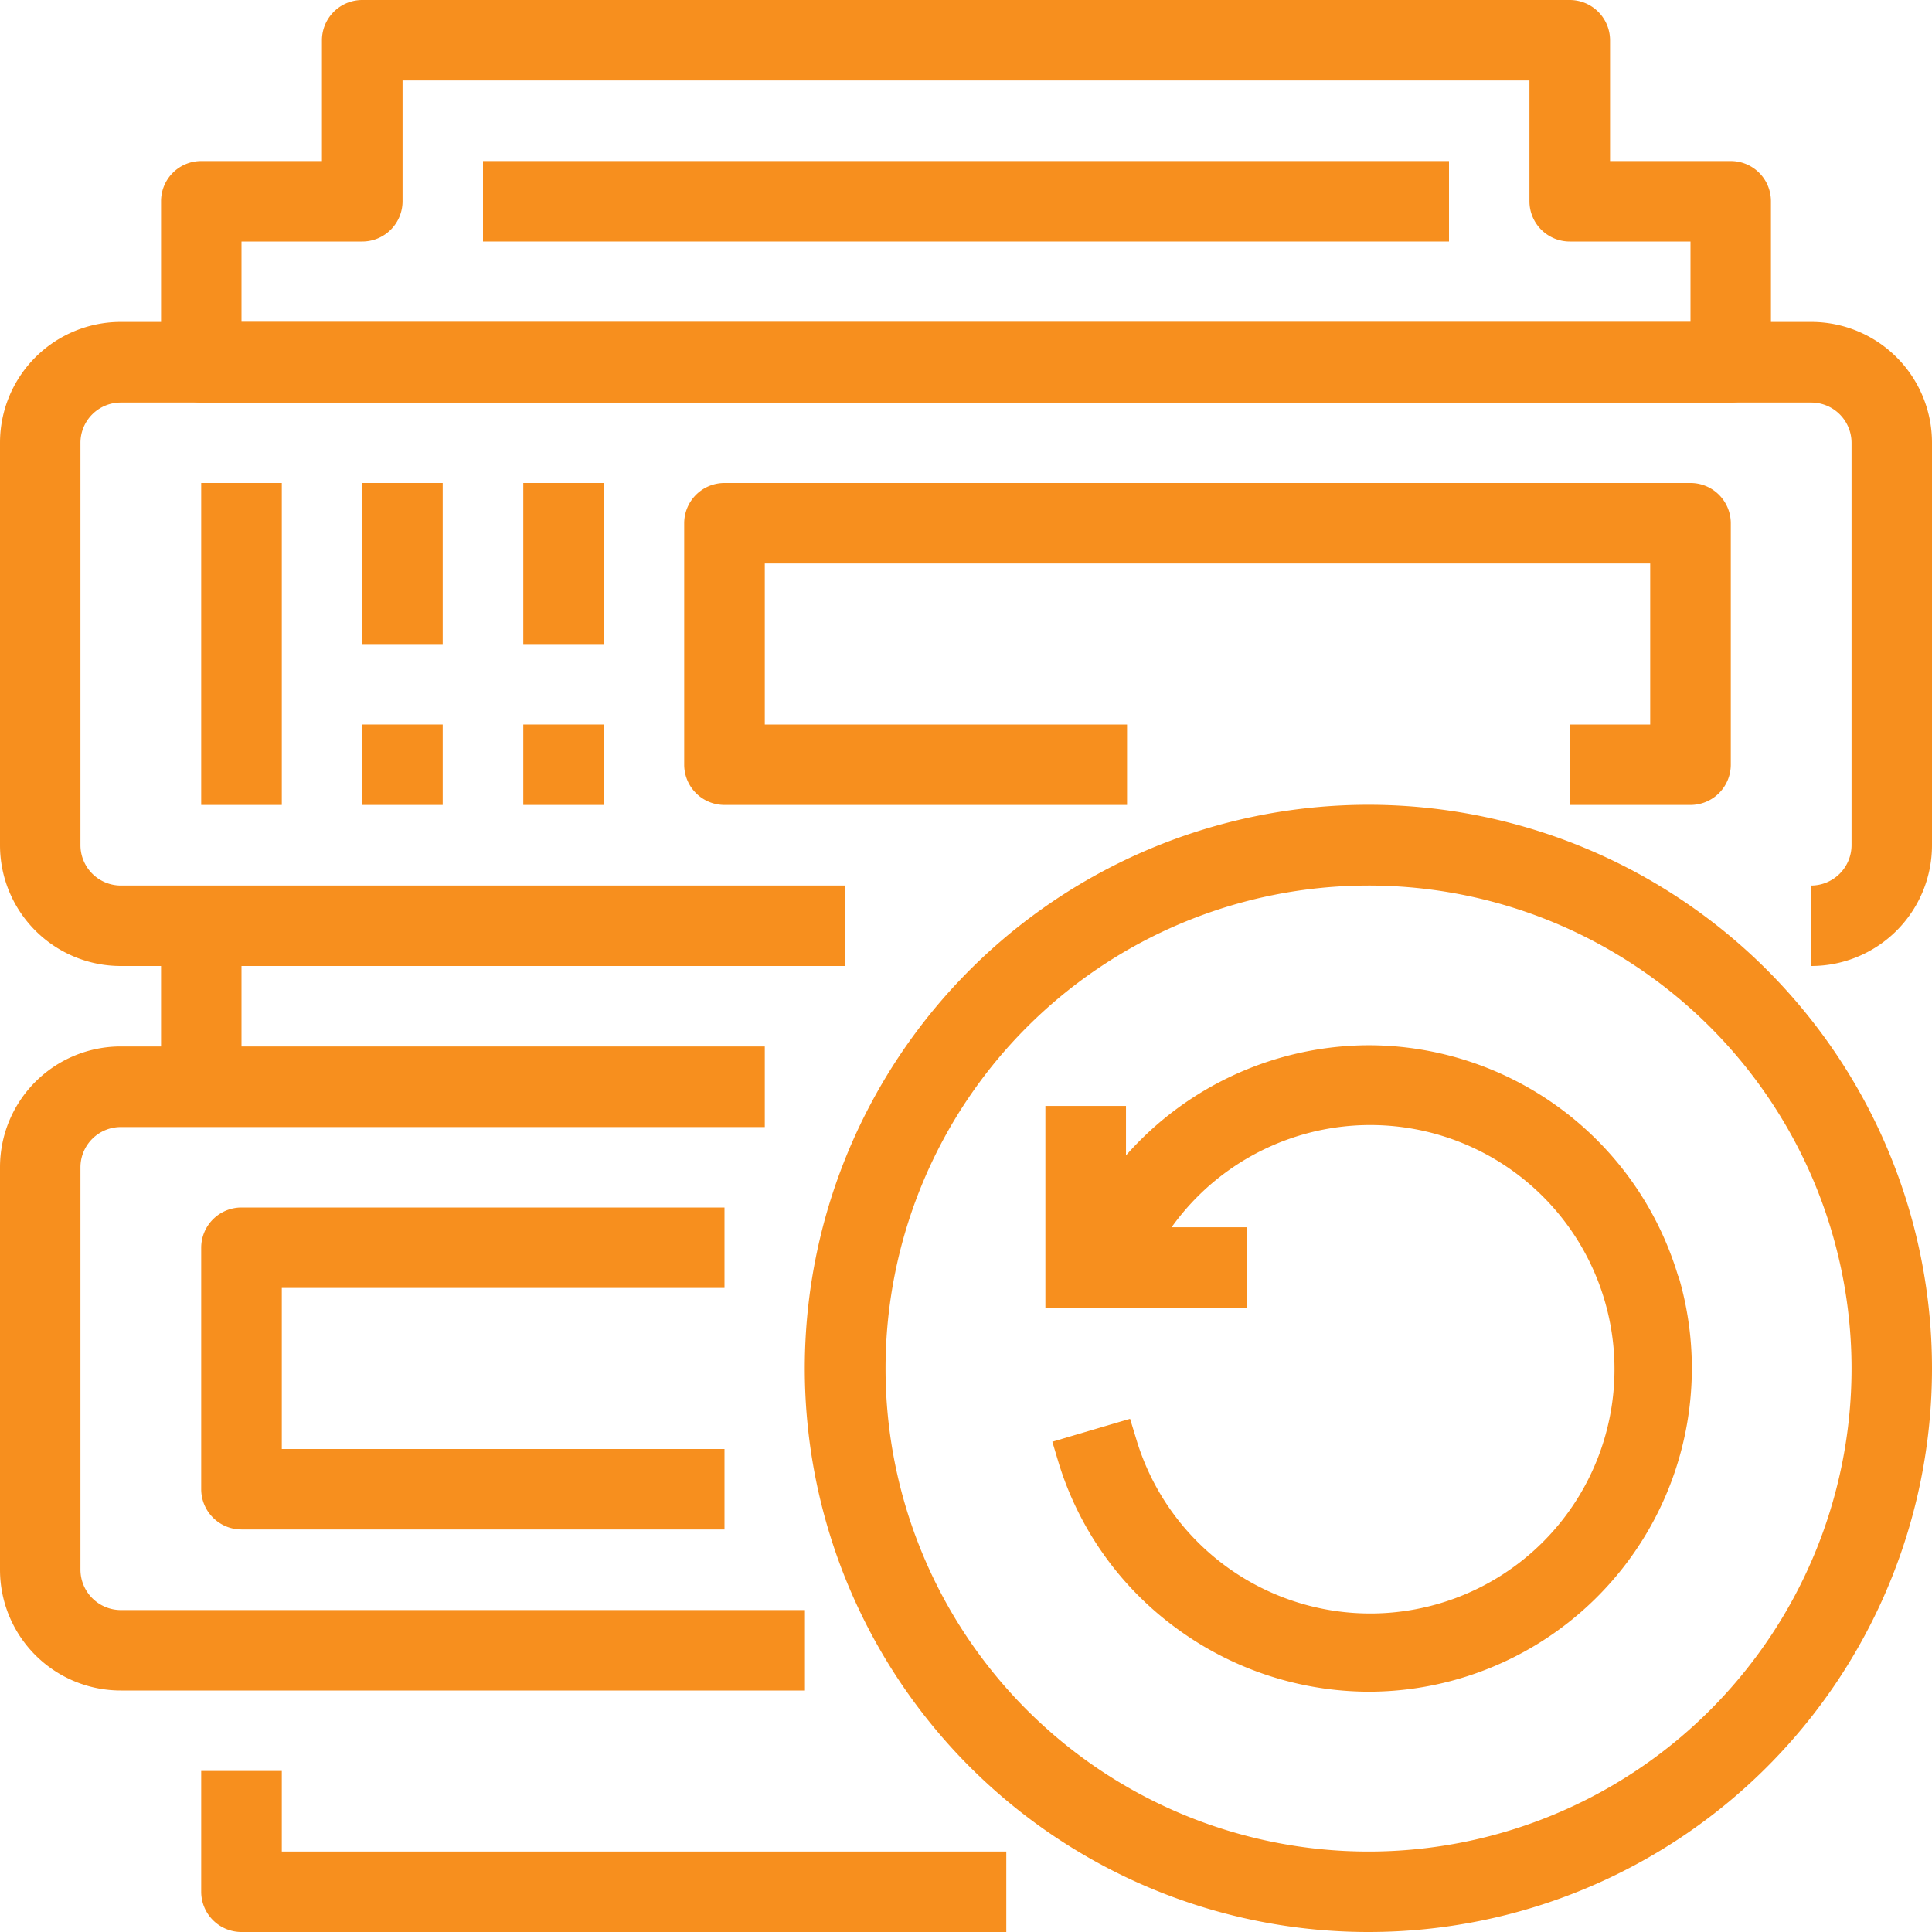
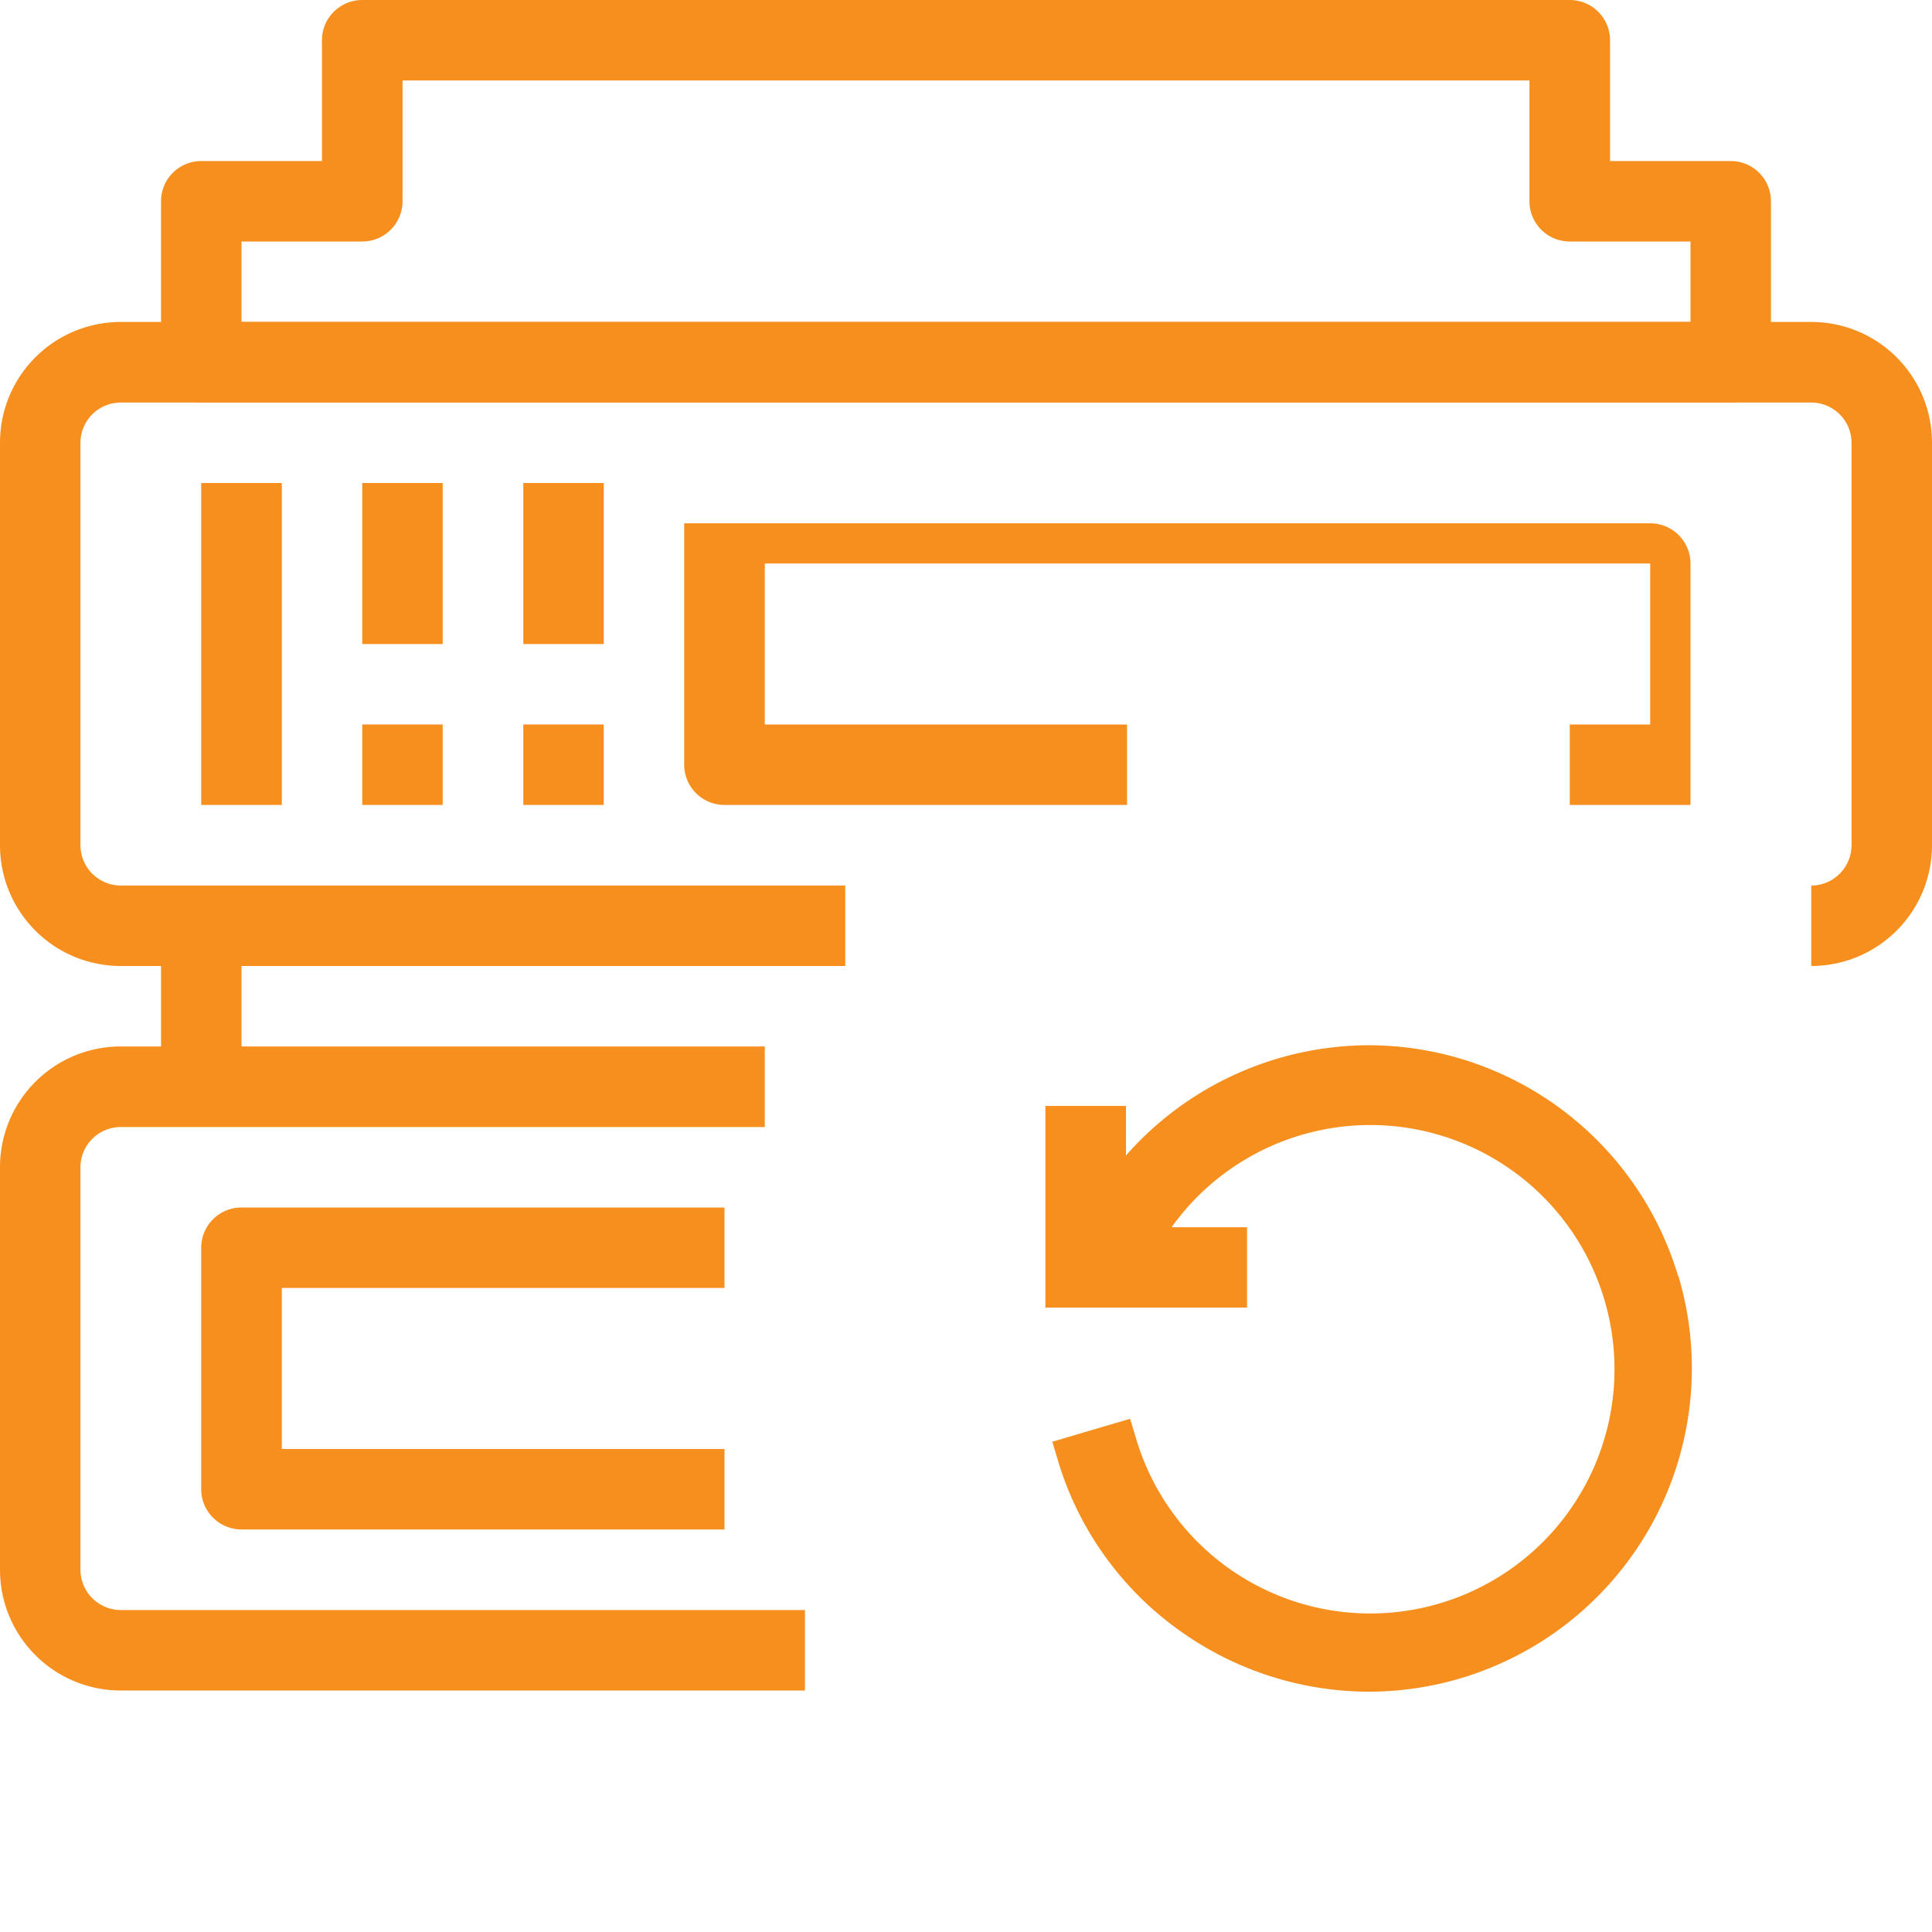
<svg xmlns="http://www.w3.org/2000/svg" viewBox="0 0 128 128">
  <title>bkp-storage</title>
  <g>
    <path d="M120,64V58.67A2.68,2.68,0,0,0,122.67,56V29.33A2.67,2.67,0,0,0,120,26.67H8a2.67,2.67,0,0,0-2.67,2.66V56A2.68,2.68,0,0,0,8,58.67H56V64H8a8,8,0,0,1-8-8V29.33a8,8,0,0,1,8-8H120a8,8,0,0,1,8,8V56A8,8,0,0,1,120,64Z" fill="#f78f1e" />
    <path d="M53.33,112H8a8,8,0,0,1-8-8V77.33a8,8,0,0,1,8-8H50.67v5.34H8a2.67,2.67,0,0,0-2.67,2.66V104A2.68,2.68,0,0,0,8,106.67H53.33Z" fill="#f78f1e" />
-     <path d="M66.67,128H16a2.67,2.67,0,0,1-2.67-2.67v-8h5.34v5.34h48Z" fill="#f78f1e" />
    <path d="M10.67,61.33H16V72H10.67Z" fill="#f78f1e" />
    <path d="M114.67,26.67H13.33A2.67,2.67,0,0,1,10.67,24V13.33a2.66,2.66,0,0,1,2.66-2.66h8v-8A2.67,2.67,0,0,1,24,0h80a2.67,2.67,0,0,1,2.67,2.67v8h8a2.66,2.66,0,0,1,2.66,2.66V24A2.67,2.67,0,0,1,114.67,26.67ZM16,21.33h96V16h-8a2.67,2.67,0,0,1-2.67-2.67v-8H26.67v8A2.67,2.67,0,0,1,24,16H16Z" fill="#f78f1e" />
-     <path d="M32,10.67H96V16H32Z" fill="#f78f1e" />
    <path d="M13.33,32h5.34V53.33H13.33Z" fill="#f78f1e" />
    <path d="M24,32h5.33V42.67H24Z" fill="#f78f1e" />
    <path d="M34.67,32H40V42.67H34.67Z" fill="#f78f1e" />
    <path d="M24,48h5.33v5.33H24Z" fill="#f78f1e" />
    <path d="M34.67,48H40v5.33H34.67Z" fill="#f78f1e" />
-     <path d="M112,53.33h-8V48h5.33V37.33H50.67V48h24v5.33H48a2.67,2.67,0,0,1-2.67-2.66v-16A2.67,2.67,0,0,1,48,32h64a2.67,2.67,0,0,1,2.67,2.67v16A2.67,2.67,0,0,1,112,53.33Z" fill="#f78f1e" />
+     <path d="M112,53.33h-8V48h5.33V37.33H50.67V48h24v5.33H48a2.67,2.67,0,0,1-2.67-2.66v-16h64a2.67,2.67,0,0,1,2.67,2.67v16A2.67,2.67,0,0,1,112,53.33Z" fill="#f78f1e" />
    <path d="M48,101.33H16a2.67,2.67,0,0,1-2.67-2.66v-16A2.67,2.67,0,0,1,16,80H48v5.33H18.67V96H48Z" fill="#f78f1e" />
-     <path d="M90.67,128A37.34,37.34,0,1,1,128,90.67,37.33,37.33,0,0,1,90.67,128Zm0-69.33a32,32,0,1,0,32,32A32,32,0,0,0,90.67,58.67Z" fill="#f78f1e" />
    <path d="M111.18,84.54A21.43,21.43,0,0,0,90.67,69.25h0a21.51,21.51,0,0,0-16.07,7.3V73.27H69.26V86.63H82.62V81.31h-5a16.18,16.18,0,1,1-2.35,14L74.87,94l-1.26.37L71,95.14l-1.28.38.38,1.27A21.31,21.31,0,0,0,78,107.92a21.61,21.61,0,0,0,12.67,4.16,21.43,21.43,0,0,0,20.53-27.54Z" fill="#f78f1e" />
  </g>
</svg>